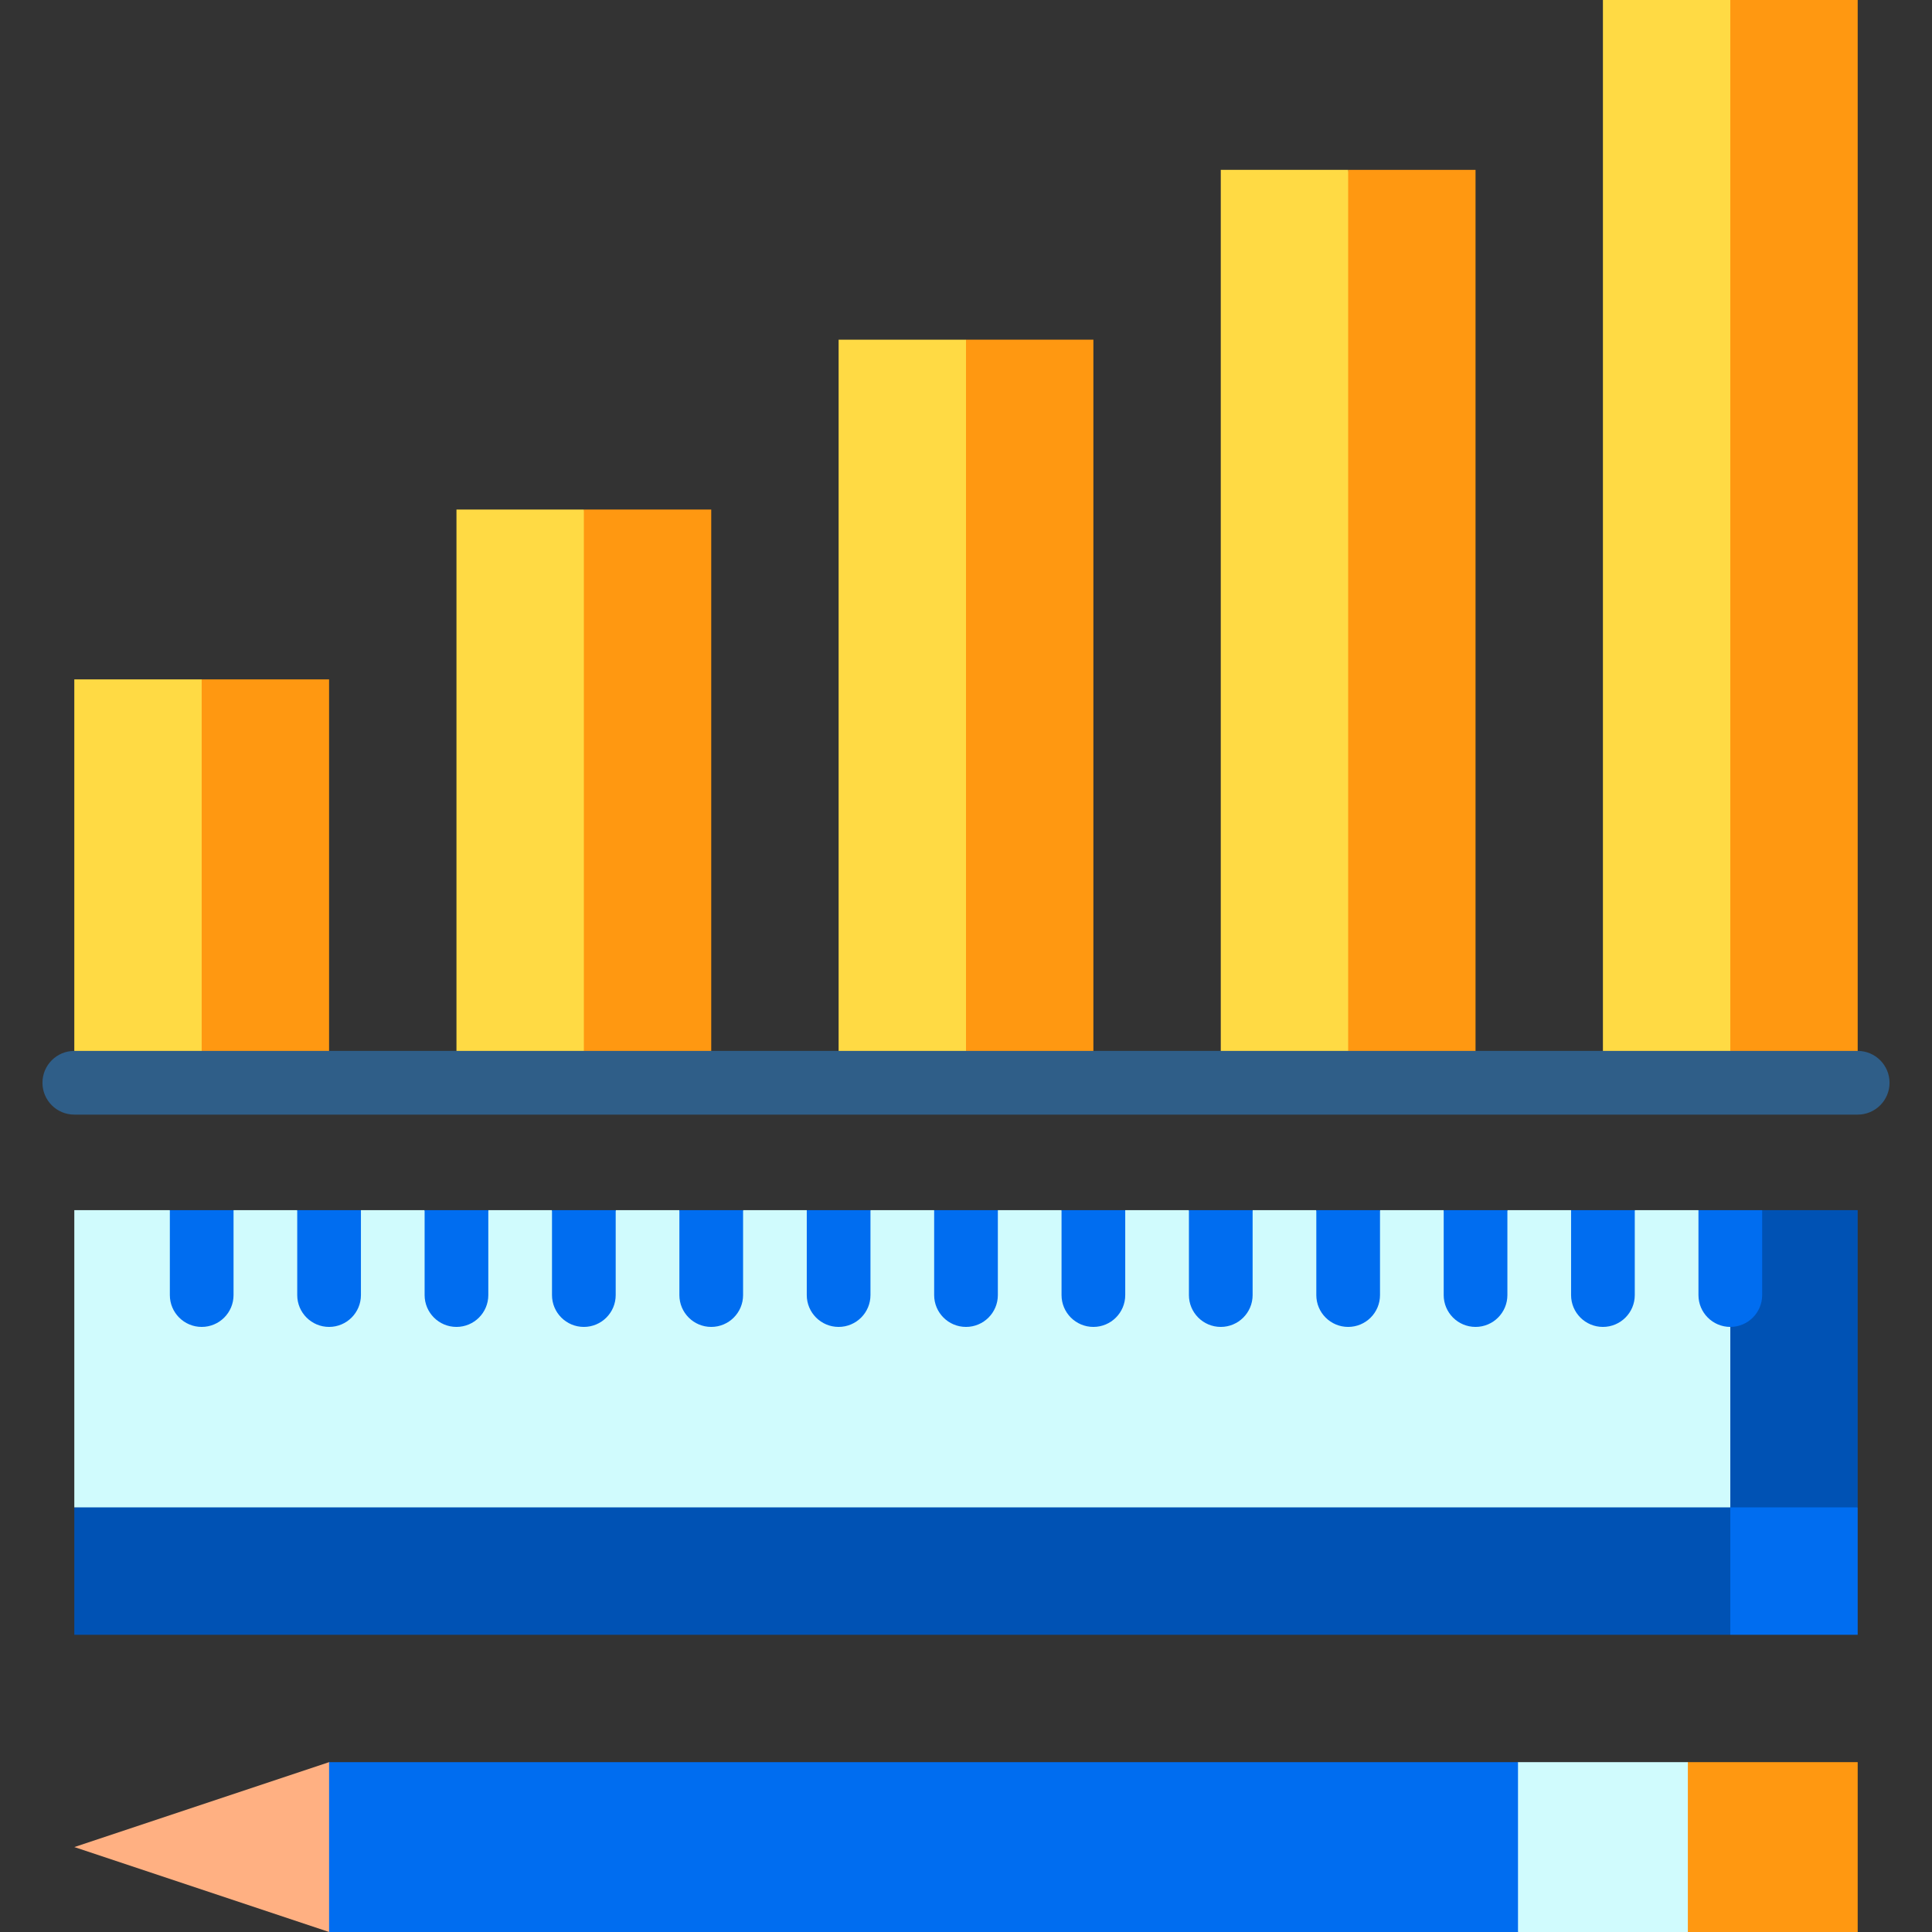
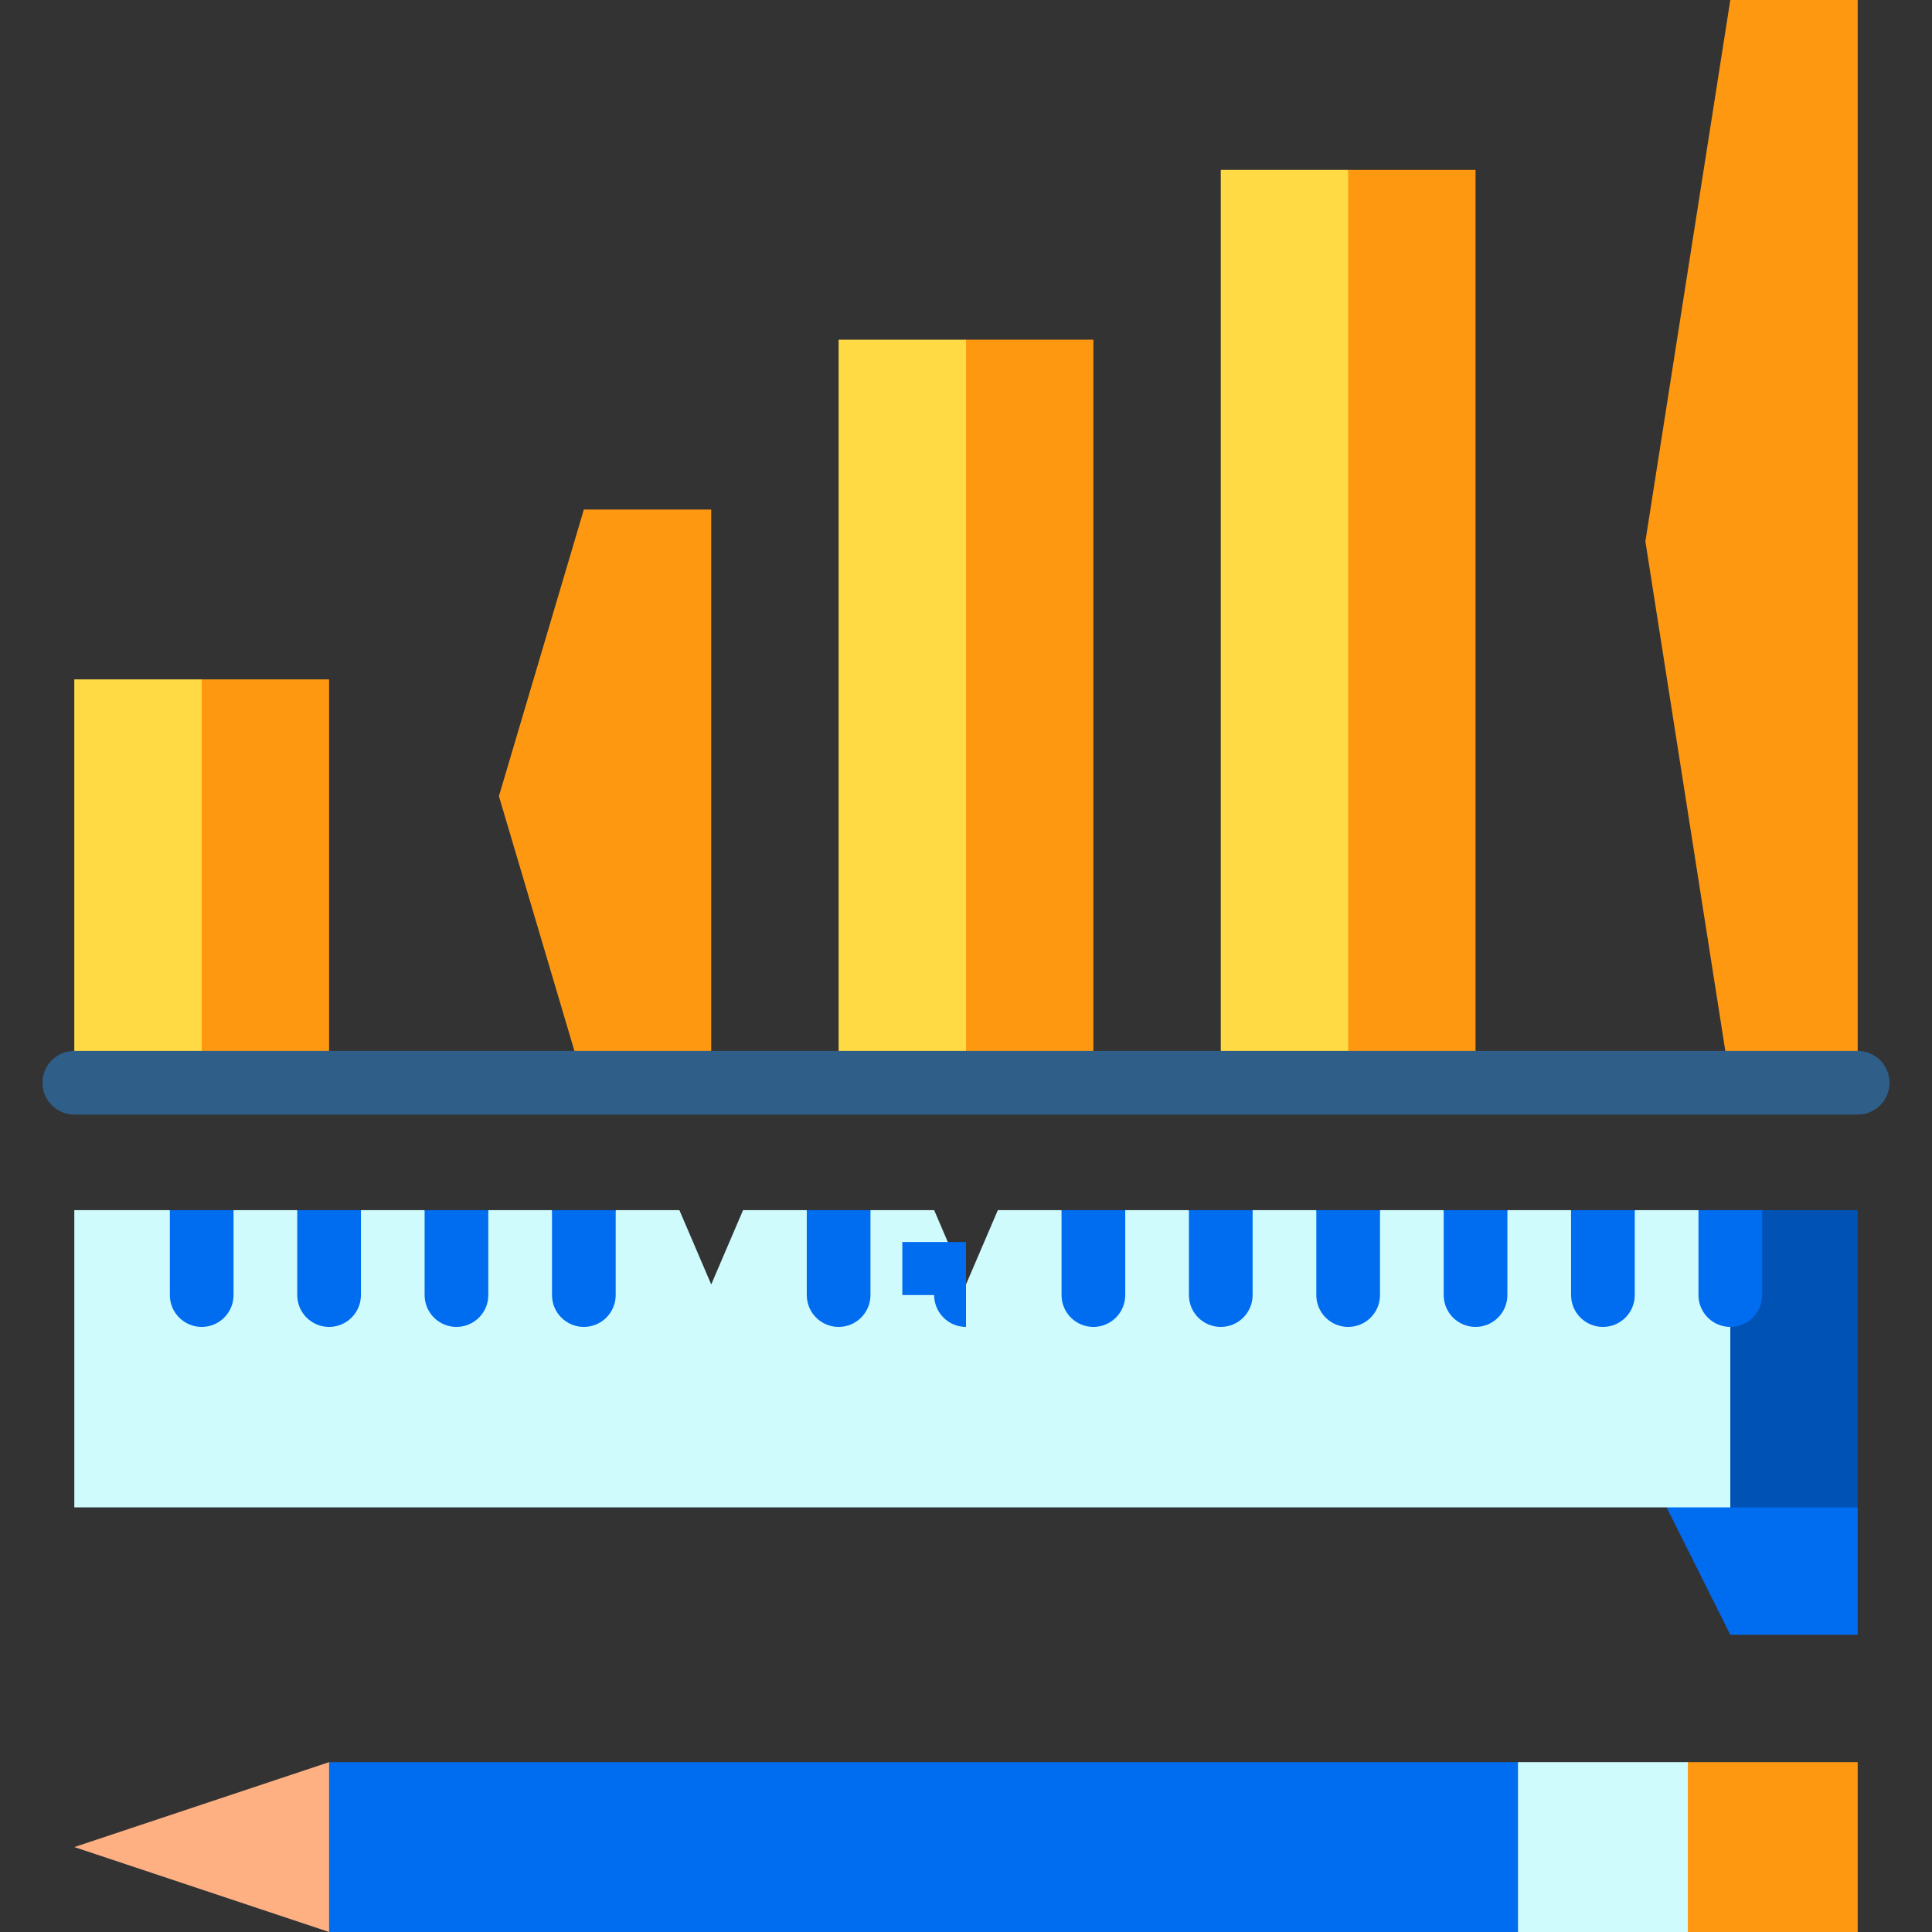
<svg xmlns="http://www.w3.org/2000/svg" version="1.1" id="Layer_1" viewBox="0 0 512.002 512.002" xml:space="preserve" width="800px" height="800px" fill="#000000">
  <rect x="0" y="0" width="512.002" height="512.002" fill="#333333" stroke="none" />
  <g id="SVGRepo_bgCarrier" stroke-width="0" />
  <g id="SVGRepo_tracerCarrier" stroke-linecap="round" stroke-linejoin="round" />
  <g id="SVGRepo_iconCarrier">
    <polygon style="fill:#006DF0;" points="492.31,399.474 492.31,433.233 458.551,433.233 424.793,365.716 " />
    <g>
-       <polygon style="fill:#0052B4;" points="458.551,365.716 458.551,433.233 19.692,433.233 19.692,399.474 " />
      <polygon style="fill:#0052B4;" points="492.31,320.705 492.31,399.474 458.551,399.474 424.793,360.089 466.991,320.705 " />
    </g>
    <g>
      <polygon style="fill:#FF9811;" points="87.209,180.045 87.209,286.946 53.451,286.946 30.945,233.496 53.451,180.045 " />
      <polygon style="fill:#FF9811;" points="188.484,135.034 188.484,286.946 154.726,286.946 132.22,210.99 154.726,135.034 " />
      <polygon style="fill:#FF9811;" points="289.76,90.022 289.76,286.946 256.001,286.946 233.496,188.484 256.001,90.022 " />
      <polygon style="fill:#FF9811;" points="391.035,45.011 391.035,286.946 357.276,286.946 334.771,165.979 357.276,45.011 " />
      <polygon style="fill:#FF9811;" points="492.31,0 492.31,286.946 458.551,286.946 436.046,143.473 458.551,0 " />
    </g>
    <g>
      <rect x="19.692" y="180.045" style="fill:#FFDA44;" width="33.758" height="106.902" />
-       <rect x="120.969" y="135.034" style="fill:#FFDA44;" width="33.758" height="151.913" />
      <rect x="222.244" y="90.022" style="fill:#FFDA44;" width="33.758" height="196.924" />
      <rect x="323.519" y="45.011" style="fill:#FFDA44;" width="33.758" height="241.935" />
-       <rect x="424.794" style="fill:#FFDA44;" width="33.758" height="286.946" />
    </g>
    <polygon style="fill:#D0FBFD;" points="450.112,320.705 433.233,320.705 424.793,340.395 416.353,320.705 399.474,320.705 391.035,340.395 382.595,320.705 365.716,320.705 357.276,340.395 348.837,320.705 331.957,320.705 323.518,340.395 315.078,320.705 298.199,320.705 289.76,340.395 281.32,320.705 264.441,320.705 256.001,340.395 247.562,320.705 230.682,320.705 222.243,340.395 213.803,320.705 196.924,320.705 188.484,340.395 180.045,320.705 163.166,320.705 154.726,340.395 146.286,320.705 129.407,320.705 120.968,340.395 112.528,320.705 95.649,320.705 87.209,340.395 78.77,320.705 61.89,320.705 53.451,340.395 45.011,320.705 19.692,320.705 19.692,399.474 458.551,399.474 458.551,340.395 " />
    <polygon style="fill:#FF9811;" points="492.31,466.989 447.299,466.989 424.793,489.494 447.299,512 492.31,512 " />
    <polygon style="fill:#D0FBFD;" points="447.299,466.989 402.287,466.989 379.782,489.494 402.287,512 447.299,512 " />
    <polygon style="fill:#FFB082;" points="19.692,489.492 87.209,512 109.715,489.494 87.209,466.989 " />
    <g>
      <rect x="87.21" y="466.991" style="fill:#006DF0;" width="315.078" height="45.011" />
      <path style="fill:#006DF0;" d="M45.011,343.208c0,4.661,3.778,8.44,8.44,8.44s8.44-3.779,8.44-8.44v-22.506H45.011V343.208z" />
      <path style="fill:#006DF0;" d="M78.77,343.208c0,4.661,3.778,8.44,8.44,8.44s8.44-3.779,8.44-8.44v-22.506H78.77V343.208z" />
      <path style="fill:#006DF0;" d="M112.528,343.208c0,4.661,3.778,8.44,8.44,8.44c4.662,0,8.44-3.779,8.44-8.44v-22.506h-16.879 V343.208z" />
      <path style="fill:#006DF0;" d="M146.286,343.208c0,4.661,3.778,8.44,8.44,8.44c4.662,0,8.44-3.779,8.44-8.44v-22.506h-16.879 V343.208z" />
-       <path style="fill:#006DF0;" d="M180.045,343.208c0,4.661,3.778,8.44,8.44,8.44s8.44-3.779,8.44-8.44v-22.506h-16.879V343.208z" />
      <path style="fill:#006DF0;" d="M213.803,343.208c0,4.661,3.778,8.44,8.44,8.44c4.662,0,8.44-3.779,8.44-8.44v-22.506h-16.879 V343.208z" />
-       <path style="fill:#006DF0;" d="M247.562,343.208c0,4.661,3.778,8.44,8.44,8.44s8.44-3.779,8.44-8.44v-22.506h-16.879V343.208z" />
+       <path style="fill:#006DF0;" d="M247.562,343.208c0,4.661,3.778,8.44,8.44,8.44v-22.506h-16.879V343.208z" />
      <path style="fill:#006DF0;" d="M281.32,343.208c0,4.661,3.778,8.44,8.44,8.44c4.662,0,8.44-3.779,8.44-8.44v-22.506H281.32V343.208 z" />
      <path style="fill:#006DF0;" d="M315.078,343.208c0,4.661,3.778,8.44,8.44,8.44c4.662,0,8.44-3.779,8.44-8.44v-22.506h-16.879 V343.208z" />
      <path style="fill:#006DF0;" d="M348.837,343.208c0,4.661,3.778,8.44,8.44,8.44c4.662,0,8.44-3.779,8.44-8.44v-22.506h-16.879 V343.208z" />
      <path style="fill:#006DF0;" d="M382.595,343.208c0,4.661,3.778,8.44,8.44,8.44c4.662,0,8.44-3.779,8.44-8.44v-22.506h-16.879 V343.208z" />
      <path style="fill:#006DF0;" d="M416.353,343.208c0,4.661,3.778,8.44,8.44,8.44c4.662,0,8.44-3.779,8.44-8.44v-22.506h-16.879 V343.208z" />
      <path style="fill:#006DF0;" d="M450.112,320.702v22.506c0,4.661,3.778,8.44,8.44,8.44c4.662,0,8.44-3.779,8.44-8.44v-22.506 H450.112z" />
    </g>
    <path style="fill:#2F5E88;" d="M492.31,295.384H19.692c-4.662,0-8.44-3.779-8.44-8.44c0-4.661,3.778-8.44,8.44-8.44H492.31 c4.662,0,8.44,3.779,8.44,8.44S496.971,295.384,492.31,295.384z" />
  </g>
</svg>